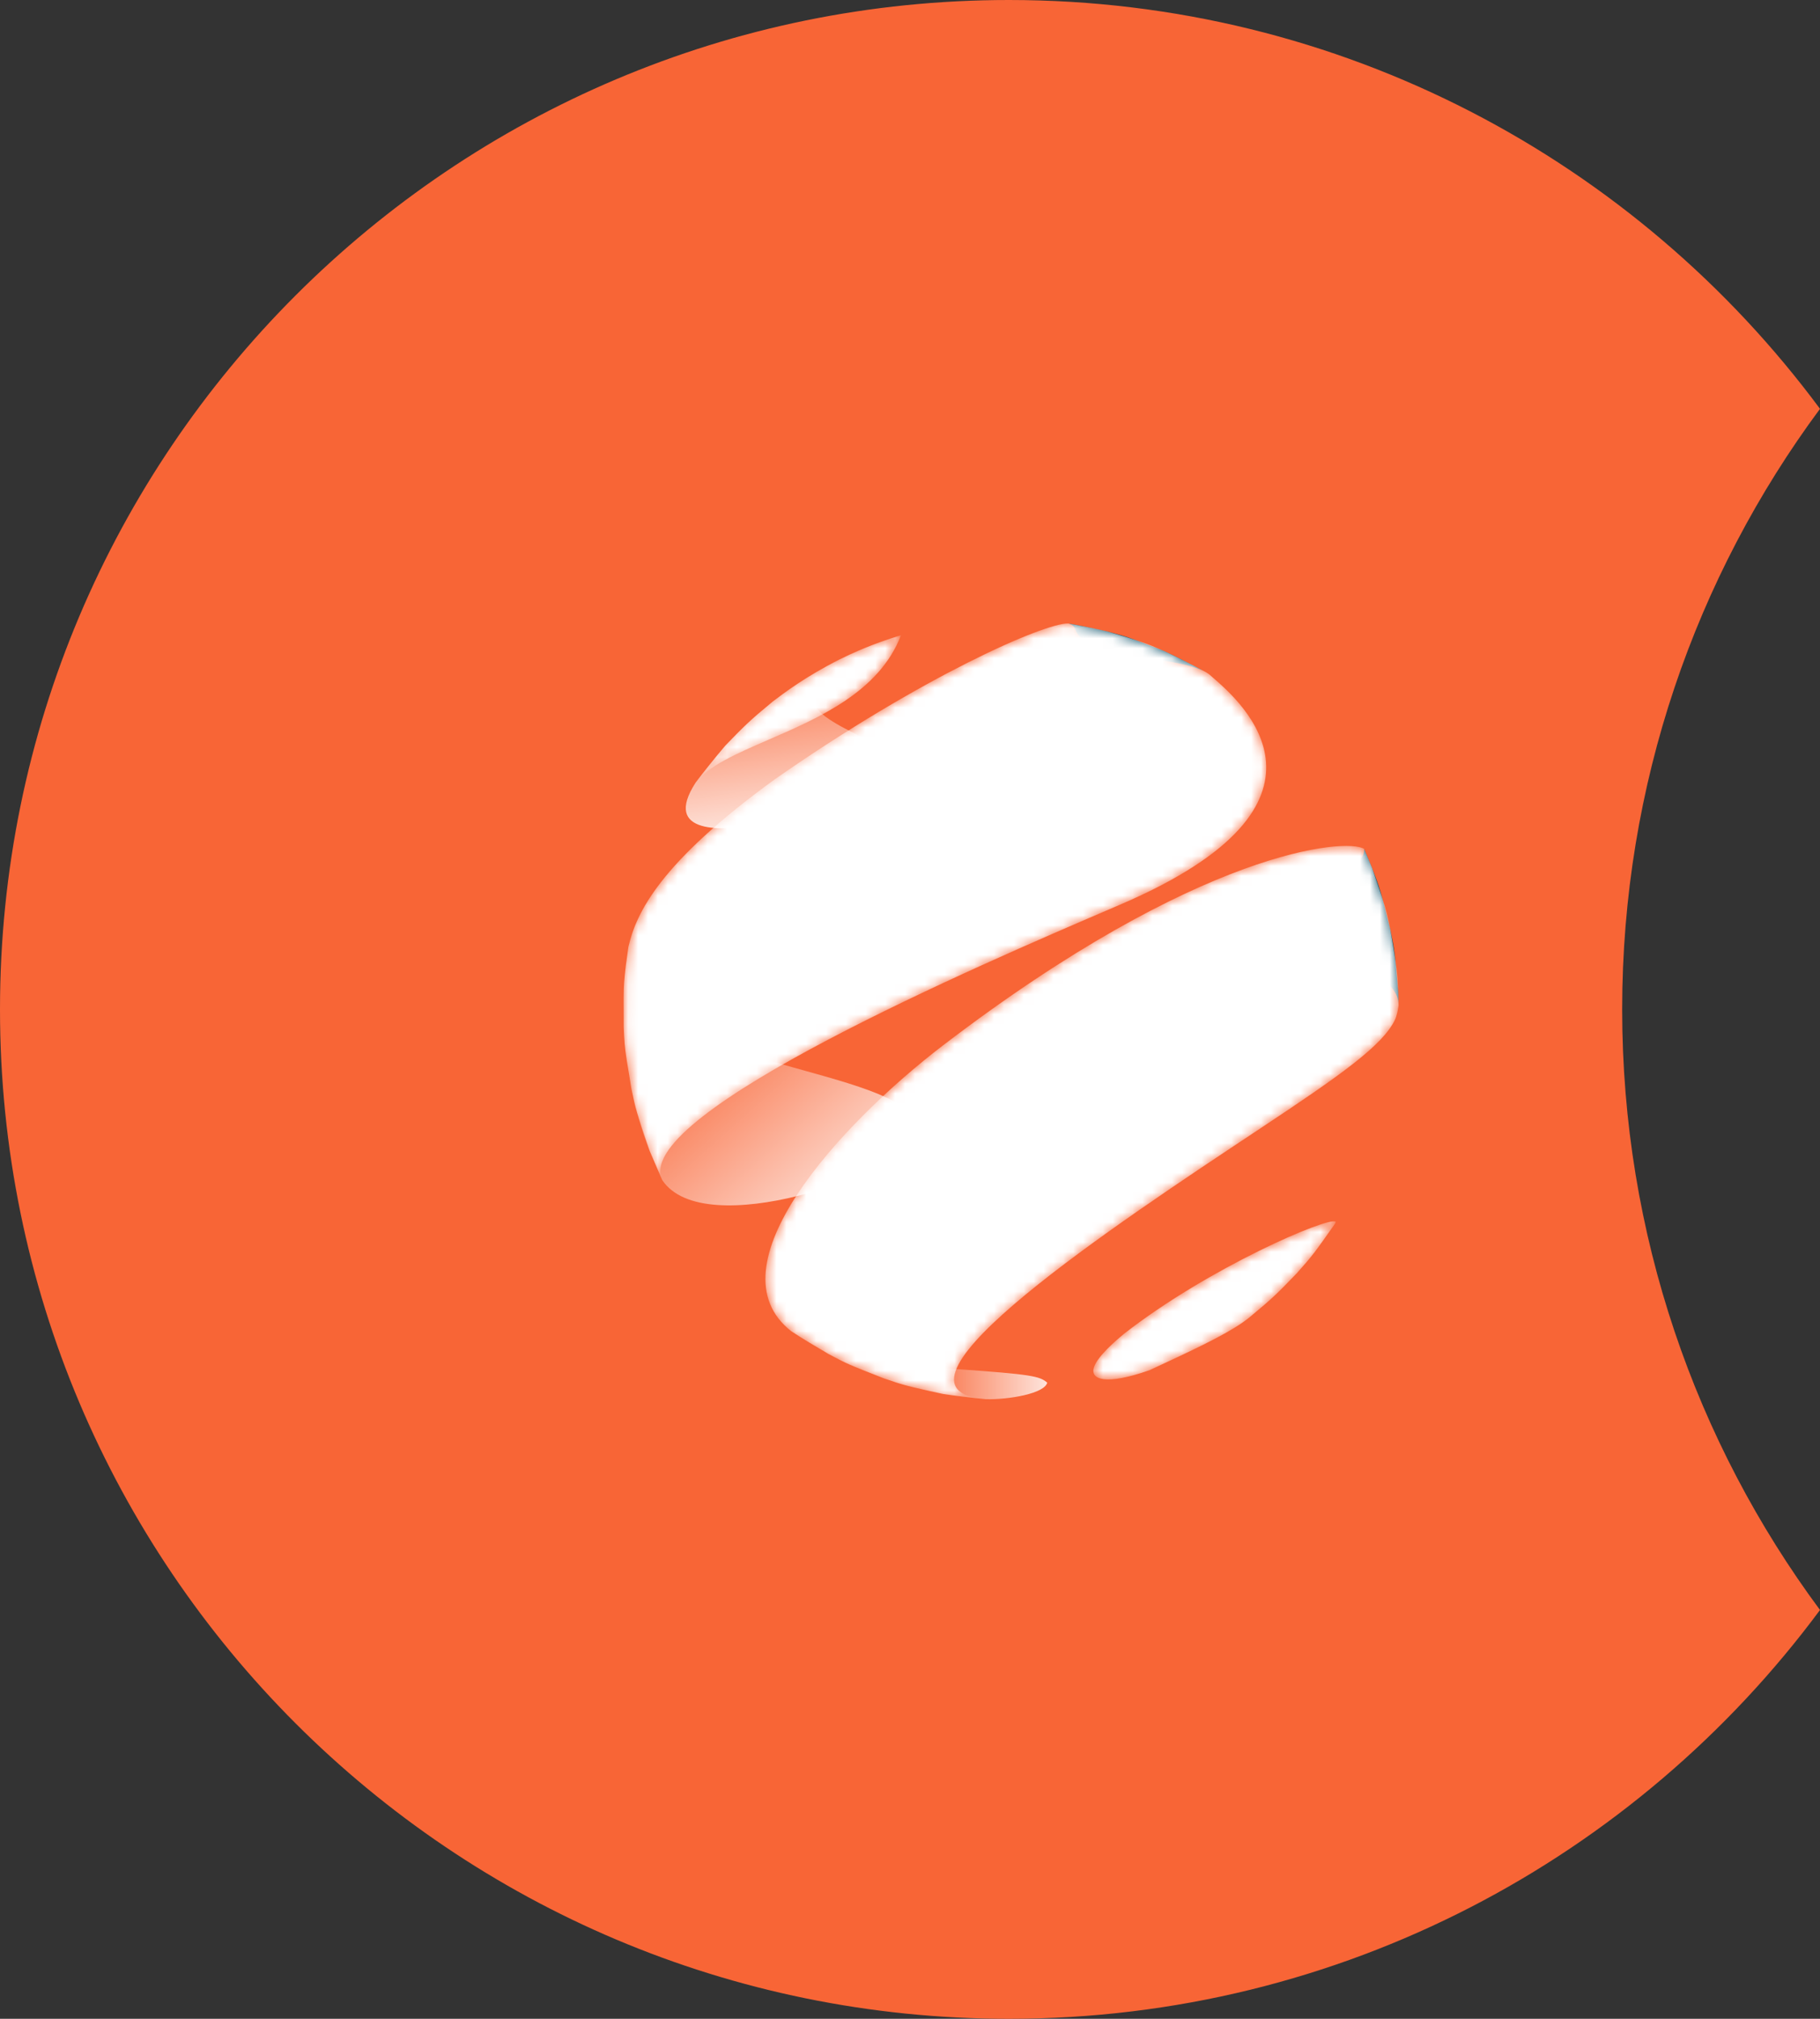
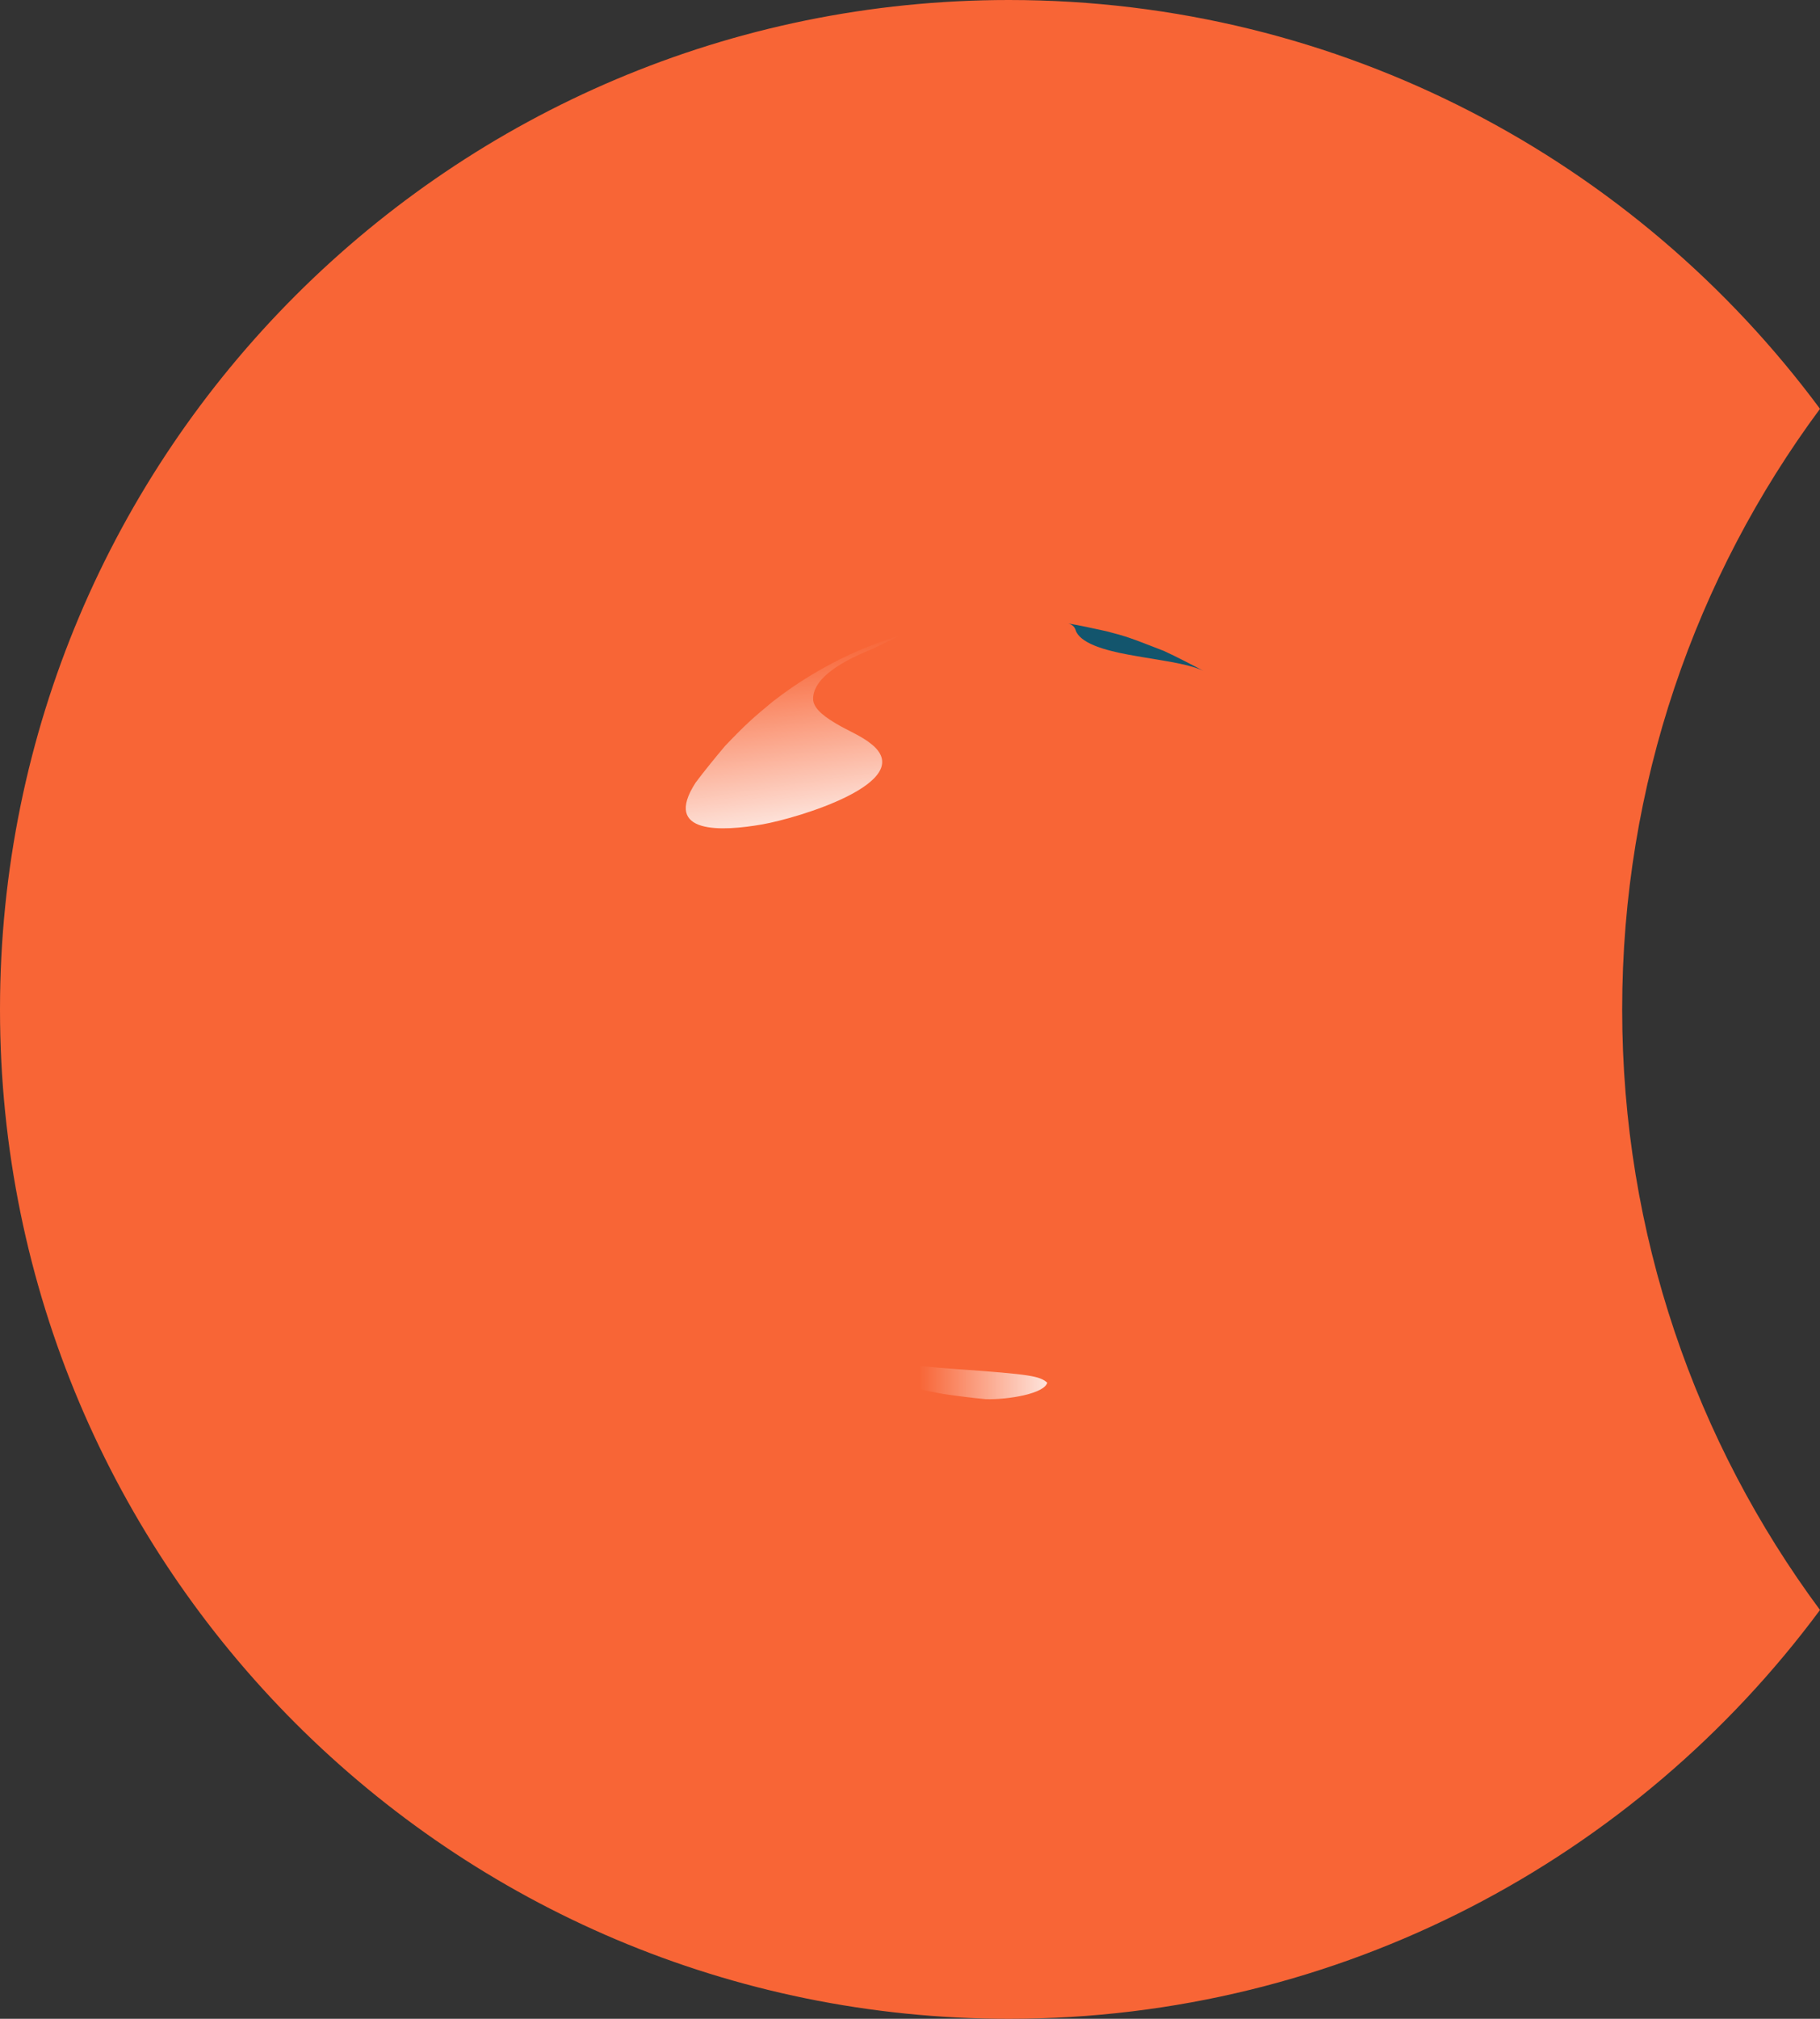
<svg xmlns="http://www.w3.org/2000/svg" width="184" height="204" viewBox="0 0 184 204" fill="none">
  <rect x="0" y="0" width="184" height="204" fill="#333333" stroke="none" />
  <path d="M184 41.312C171.432 58.269 164 79.264 164 102C164 124.736 171.432 145.731 184 162.688C165.419 187.756 135.613 204 102 204C45.65 204 0 158.35 0 102C0 45.65 45.65 0 102 0C135.613 0 165.419 16.244 184 41.312Z" fill="#F86536" />
  <path d="M89.542 64.919C90.951 64.236 91.027 64.21 91.067 64.196L90.944 64.234C90.308 64.432 90.297 64.434 89.977 64.54C89.406 64.731 89.406 64.731 89.126 64.833C88.606 65.022 88.597 65.024 88.334 65.126C87.816 65.326 87.816 65.326 87.558 65.43C87.024 65.65 87.024 65.65 86.757 65.764C86.177 66.018 86.177 66.018 85.884 66.154C85.239 66.456 85.215 66.469 84.871 66.639C82.959 67.619 80.817 68.813 78.12 70.894C76.129 72.553 75.527 73.055 73.32 75.359C72.394 76.454 71.184 77.934 70.327 79.083C66.905 84.376 73.077 84.002 77.059 83.306C80.69 82.671 92.705 79.05 88.186 75.262C87.096 74.35 85.764 73.861 84.565 73.141C83.74 72.645 82.204 71.727 82.204 70.623C82.202 68.866 84.21 67.17 88.177 65.584C88.584 65.386 89.133 65.117 89.542 64.919Z" fill="url(#paint0_linear_821_155)" />
-   <path d="M63.263 97.598C62.965 101.615 62.961 101.692 63.053 103.807C63.398 107.886 63.405 107.965 63.84 110.071C64.86 114.139 64.879 114.218 65.671 116.282L66.949 119.242C71.187 125.617 90.935 118.511 92.48 115.011C93.828 111.956 88.724 110.252 82.425 108.492C69.745 104.95 62.76 102.999 63.525 95.677L63.263 97.598Z" fill="url(#paint1_linear_821_155)" />
  <path d="M112.374 65.784C113.345 66.035 114.286 66.209 117.403 66.718C120.348 67.198 121.317 67.586 121.928 67.934C120.667 67.257 118.976 66.376 117.677 65.78C114.111 64.392 113.971 64.339 111.855 63.786C110.7 63.533 109.16 63.194 107.994 63C108.484 63.128 108.672 63.436 108.744 63.672C109.142 64.951 111.575 65.579 112.374 65.784Z" fill="#13556D" />
  <path d="M83.752 136.817C87.279 138.542 87.345 138.575 89.362 139.286C92.989 140.405 93.131 140.449 95.347 140.859C96.645 141.046 98.377 141.273 99.681 141.387C102.016 141.44 105.588 140.819 105.875 139.72C105.114 139.057 104.302 138.881 96.693 138.346C86.658 137.643 82.759 136.306 79.992 134.518C81.107 135.227 82.582 136.203 83.752 136.817Z" fill="url(#paint2_linear_821_155)" />
-   <path d="M135.564 94.843C136.205 95.939 137.137 96.684 138.828 98.034C140.972 99.748 141.375 100.578 141.392 101.593L141.353 100.21C141.005 96.131 140.999 96.052 140.561 93.946C139.542 89.88 139.522 89.803 138.732 87.75L137.914 85.781C137.923 86.028 137.936 86.334 137.35 87.169C135.829 89.343 133.93 92.05 135.564 94.843Z" fill="#13556D" />
  <mask id="mask0_821_155" style="mask-type:alpha" maskUnits="userSpaceOnUse" x="63" y="63" width="79" height="79">
    <path fill-rule="evenodd" clip-rule="evenodd" d="M122.678 68.519C122.527 68.388 122.404 68.281 122.314 68.198C122.246 68.136 122.152 68.076 122.064 68.019C122.018 67.99 121.974 67.961 121.936 67.934C120.686 67.24 118.973 66.397 117.685 65.78C115.671 64.918 115.526 64.875 111.88 63.791L111.863 63.787C110.712 63.509 109.163 63.218 108.002 63C105.589 62.954 93.267 68.324 78.325 78.753C66.724 87.169 64.326 92.217 63.532 95.675L63.267 97.596L63.267 97.596C63.188 98.306 63.135 98.776 63.101 99.247C63.036 100.164 63.041 101.086 63.057 103.805C63.089 104.524 63.111 105 63.152 105.475C63.232 106.406 63.387 107.331 63.844 110.069L63.844 110.069C64.291 112.201 64.291 112.201 65.676 116.28L65.676 116.28L66.889 119.092C66.908 119.142 66.93 119.191 66.953 119.24L66.889 119.092C64.316 112.412 99.312 97.393 112.104 91.904L112.104 91.904C112.542 91.716 112.955 91.538 113.339 91.373C137.201 81.114 125.435 70.91 122.678 68.519ZM77.677 74.758C82.826 72.526 88.913 69.887 91.083 64.194C91.079 64.196 91.065 64.198 91.074 64.194L90.952 64.231C90.842 64.264 90.769 64.287 90.697 64.309C90.553 64.354 90.41 64.4 89.985 64.537C89.698 64.632 89.698 64.632 89.134 64.83L89.134 64.83C89.046 64.862 88.987 64.883 88.928 64.904C88.811 64.947 88.694 64.991 88.342 65.123L88.342 65.123L88.342 65.123L88.342 65.123C88.255 65.156 88.197 65.177 88.139 65.199C88.024 65.243 87.909 65.289 87.565 65.427L87.565 65.427L87.565 65.427C87.477 65.463 87.417 65.487 87.358 65.511C87.239 65.56 87.121 65.61 86.764 65.762C86.475 65.888 86.441 65.903 85.891 66.152L85.891 66.152C85.557 66.306 85.557 66.306 84.879 66.636C81.485 68.348 79.3 70.002 78.127 70.892C75.71 72.887 75.248 73.365 73.349 75.331L73.323 75.359C72.386 76.444 71.199 77.944 70.33 79.083C71.641 77.374 74.478 76.145 77.677 74.758ZM141.021 103.063C139.758 105.656 135.674 108.554 127.295 114.107L127.281 114.116C112.645 123.816 88.319 139.937 99.145 141.333C97.927 141.206 96.471 141.035 95.349 140.859C91.722 140.068 91.503 140.02 89.364 139.287L89.321 139.27L89.321 139.27C85.716 137.855 85.639 137.824 83.754 136.817C82.615 136.148 81.094 135.251 79.993 134.518C71.735 128.049 84.787 113.701 95.349 105.627C121.308 85.782 136.129 84.654 137.916 85.782L138.734 87.751C139.655 90.462 139.964 91.37 140.198 92.297C140.316 92.765 140.414 93.237 140.563 93.947L140.563 93.947C141.255 98.081 141.255 98.081 141.355 100.211L141.395 101.594C141.333 102.046 141.22 102.654 141.021 103.063ZM99.683 141.388C99.511 141.371 99.33 141.352 99.145 141.333C99.315 141.355 99.495 141.373 99.683 141.388ZM116.235 138.451C120.4 136.517 123.691 134.988 125.629 133.636C125.712 133.579 125.807 133.508 125.899 133.439C125.971 133.385 126.042 133.332 126.104 133.288L126.299 133.136C128.716 131.139 129.177 130.661 131.08 128.688L131.101 128.667C132.713 126.859 132.882 126.621 134.942 123.691L134.986 123.623C135.008 123.587 135.02 123.535 135.03 123.488C135.033 123.475 135.036 123.463 135.039 123.451C134.319 122.907 122.205 128.09 113.623 134.79L113.618 134.794C112.897 135.398 110.997 136.99 110.602 138.147C110.171 139.404 111.75 140.034 116.235 138.451Z" fill="white" />
  </mask>
  <g mask="url(#mask0_821_155)">
-     <path fill-rule="evenodd" clip-rule="evenodd" d="M122.678 68.519C122.527 68.388 122.404 68.281 122.314 68.198C122.246 68.136 122.152 68.076 122.064 68.019C122.018 67.99 121.974 67.961 121.936 67.934C120.686 67.24 118.973 66.397 117.685 65.78C115.671 64.918 115.526 64.875 111.88 63.791L111.863 63.787C110.712 63.509 109.163 63.218 108.002 63C105.589 62.954 93.267 68.324 78.325 78.753C66.724 87.169 64.326 92.217 63.532 95.675L63.267 97.596L63.267 97.596C63.188 98.306 63.135 98.776 63.101 99.247C63.036 100.164 63.041 101.086 63.057 103.805C63.089 104.524 63.111 105 63.152 105.475C63.232 106.406 63.387 107.331 63.844 110.069L63.844 110.069C64.291 112.201 64.291 112.201 65.676 116.28L65.676 116.28L66.889 119.092C66.908 119.142 66.93 119.191 66.953 119.24L66.889 119.092C64.316 112.412 99.312 97.393 112.104 91.904L112.104 91.904C112.542 91.716 112.955 91.538 113.339 91.373C137.201 81.114 125.435 70.91 122.678 68.519ZM77.677 74.758C82.826 72.526 88.913 69.887 91.083 64.194C91.079 64.196 91.065 64.198 91.074 64.194L90.952 64.231C90.842 64.264 90.769 64.287 90.697 64.309C90.553 64.354 90.41 64.4 89.985 64.537C89.698 64.632 89.698 64.632 89.134 64.83L89.134 64.83C89.046 64.862 88.987 64.883 88.928 64.904C88.811 64.947 88.694 64.991 88.342 65.123L88.342 65.123L88.342 65.123L88.342 65.123C88.255 65.156 88.197 65.177 88.139 65.199C88.024 65.243 87.909 65.289 87.565 65.427L87.565 65.427L87.565 65.427C87.477 65.463 87.417 65.487 87.358 65.511C87.239 65.56 87.121 65.61 86.764 65.762C86.475 65.888 86.441 65.903 85.891 66.152L85.891 66.152C85.557 66.306 85.557 66.306 84.879 66.636C81.485 68.348 79.3 70.002 78.127 70.892C75.71 72.887 75.248 73.365 73.349 75.331L73.323 75.359C72.386 76.444 71.199 77.944 70.33 79.083C71.641 77.374 74.478 76.145 77.677 74.758ZM141.021 103.063C139.758 105.656 135.674 108.554 127.295 114.107L127.281 114.116C112.645 123.816 88.319 139.937 99.145 141.333C97.927 141.206 96.471 141.035 95.349 140.859C91.722 140.068 91.503 140.02 89.364 139.287L89.321 139.27L89.321 139.27C85.716 137.855 85.639 137.824 83.754 136.817C82.615 136.148 81.094 135.251 79.993 134.518C71.735 128.049 84.787 113.701 95.349 105.627C121.308 85.782 136.129 84.654 137.916 85.782L138.734 87.751C139.655 90.462 139.964 91.37 140.198 92.297C140.316 92.765 140.414 93.237 140.563 93.947L140.563 93.947C141.255 98.081 141.255 98.081 141.355 100.211L141.395 101.594C141.333 102.046 141.22 102.654 141.021 103.063ZM99.683 141.388C99.511 141.371 99.33 141.352 99.145 141.333C99.315 141.355 99.495 141.373 99.683 141.388ZM116.235 138.451C120.4 136.517 123.691 134.988 125.629 133.636C125.712 133.579 125.807 133.508 125.899 133.439C125.971 133.385 126.042 133.332 126.104 133.288L126.299 133.136C128.716 131.139 129.177 130.661 131.08 128.688L131.101 128.667C132.713 126.859 132.882 126.621 134.942 123.691L134.986 123.623C135.008 123.587 135.02 123.535 135.03 123.488C135.033 123.475 135.036 123.463 135.039 123.451C134.319 122.907 122.205 128.09 113.623 134.79L113.618 134.794C112.897 135.398 110.997 136.99 110.602 138.147C110.171 139.404 111.75 140.034 116.235 138.451Z" fill="white" />
-   </g>
+     </g>
  <defs>
    <linearGradient id="paint0_linear_821_155" x1="80.174" y1="86.886" x2="77.12" y2="66.041" gradientUnits="userSpaceOnUse">
      <stop stop-color="white" />
      <stop offset="1" stop-color="white" stop-opacity="0" />
    </linearGradient>
    <linearGradient id="paint1_linear_821_155" x1="87.906" y1="127.532" x2="67.831" y2="104.968" gradientUnits="userSpaceOnUse">
      <stop stop-color="white" />
      <stop offset="1" stop-color="white" stop-opacity="0" />
    </linearGradient>
    <linearGradient id="paint2_linear_821_155" x1="108.619" y1="141.39" x2="92.933" y2="141.39" gradientUnits="userSpaceOnUse">
      <stop stop-color="white" />
      <stop offset="1" stop-color="white" stop-opacity="0" />
    </linearGradient>
  </defs>
</svg>